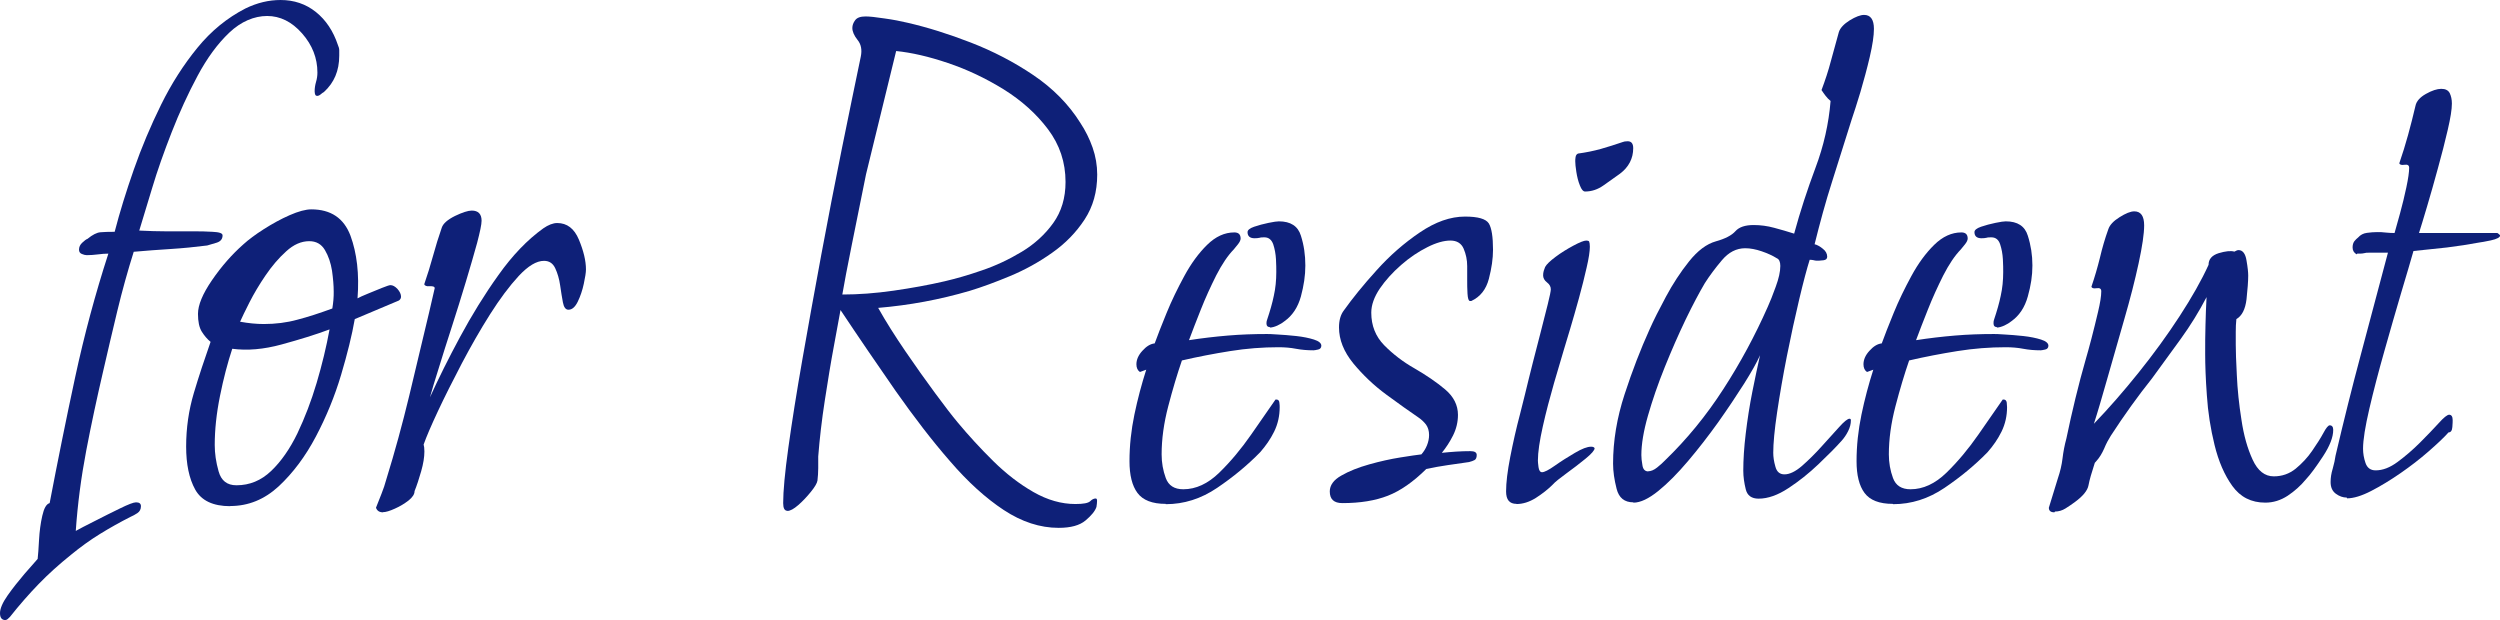
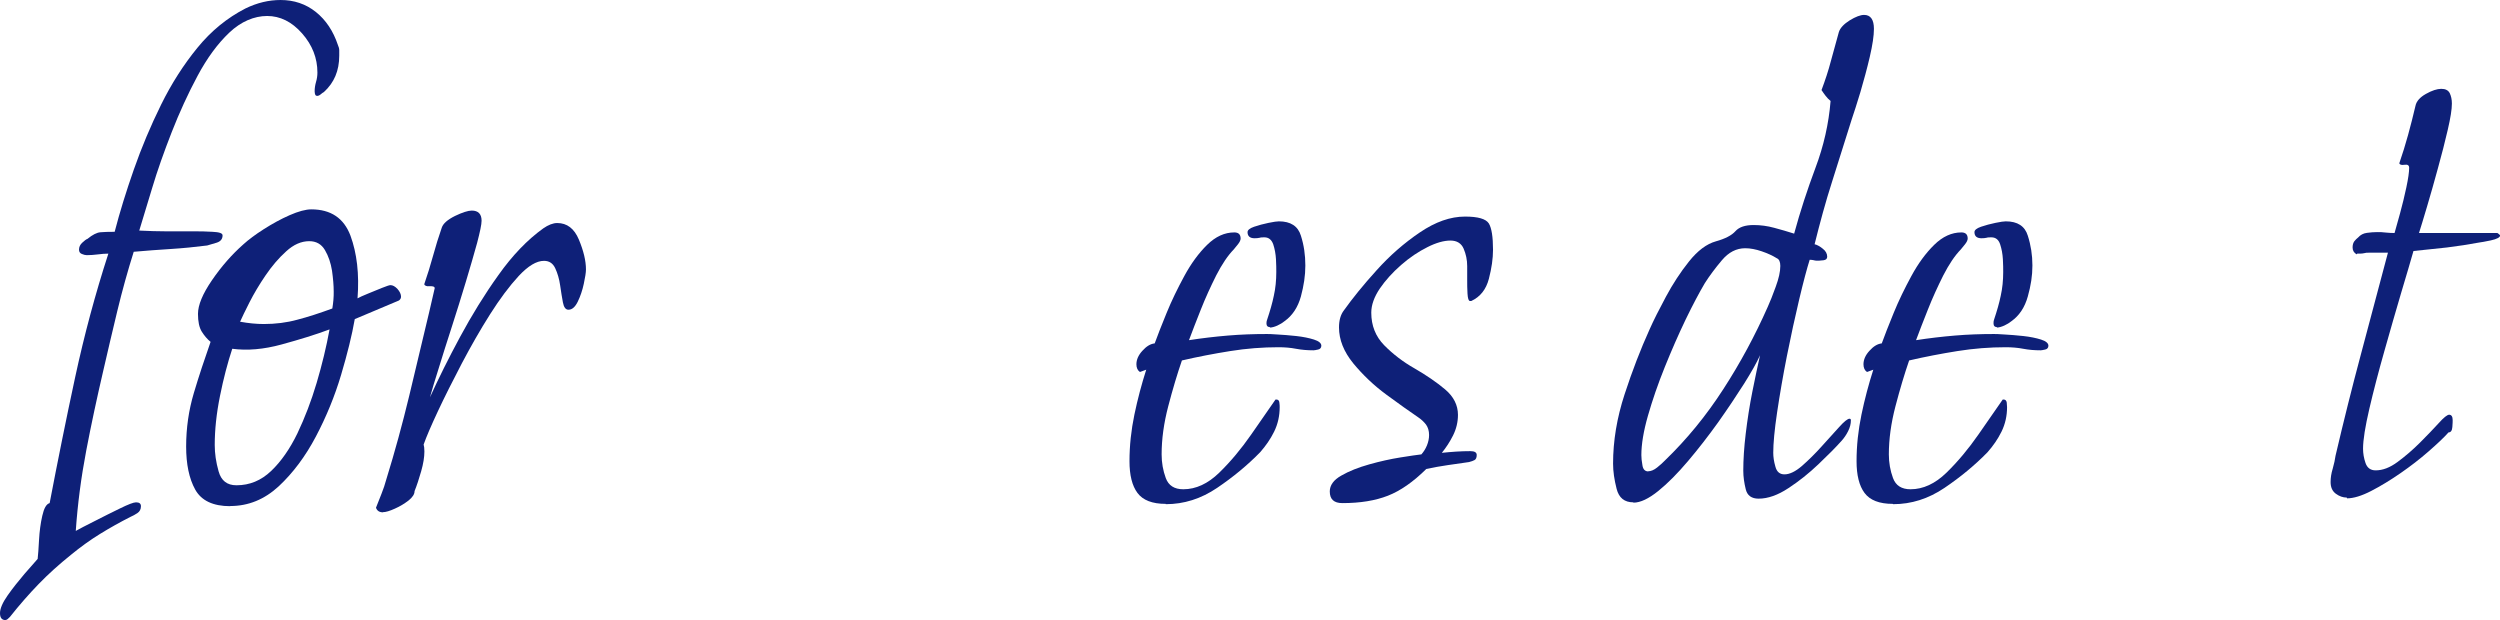
<svg xmlns="http://www.w3.org/2000/svg" id="_レイヤー_2" viewBox="0 0 162.64 40.34">
  <defs>
    <style>.cls-1{fill:#0e2078;}</style>
  </defs>
  <g id="_文字">
    <g>
      <path class="cls-1" d="m.36,40.34c-.24,0-.36-.15-.36-.45s.17-.69.5-1.16c.33-.47.7-.93,1.09-1.39.39-.45.68-.78.86-.98.03-.27.06-.68.09-1.24.03-.55.1-1.08.21-1.56.11-.49.26-.77.48-.83.52-2.72,1.07-5.45,1.66-8.19.59-2.74,1.31-5.42,2.16-8.04-.21,0-.44.02-.68.05-.24.03-.49.05-.73.05-.09,0-.2-.03-.32-.08s-.18-.14-.18-.28c0-.17.07-.32.21-.45.14-.13.25-.22.34-.25.33-.27.61-.41.84-.43.23-.02.54-.03.93-.03.33-1.28.75-2.63,1.25-4.06.5-1.43,1.09-2.83,1.77-4.21.68-1.38,1.47-2.61,2.37-3.71.89-1.09,1.93-1.94,3.12-2.55.76-.37,1.52-.55,2.28-.55.88,0,1.65.26,2.3.78.65.52,1.13,1.24,1.43,2.14.06.13.09.25.09.35v.35c0,.98-.33,1.76-1,2.37-.06.03-.13.08-.21.15-.08.07-.16.1-.25.1l-.09-.05c-.03-.07-.05-.15-.05-.25,0-.2.03-.4.09-.61.06-.2.09-.4.09-.61,0-.94-.33-1.79-1-2.55-.67-.76-1.43-1.13-2.27-1.13s-1.7.36-2.46,1.08c-.76.72-1.45,1.66-2.07,2.82-.62,1.16-1.18,2.38-1.68,3.66-.5,1.28-.93,2.49-1.27,3.63-.35,1.14-.63,2.07-.84,2.77.61.03,1.21.05,1.8.05h1.8c.33,0,.72,0,1.16.03.44.02.66.09.66.23,0,.24-.13.4-.39.48-.26.08-.46.14-.61.18-.79.1-1.59.18-2.39.23s-1.6.11-2.39.18c-.39,1.24-.75,2.53-1.07,3.86-.32,1.33-.63,2.65-.93,3.96-.39,1.68-.76,3.39-1.09,5.12-.33,1.73-.56,3.47-.68,5.22.24-.13.64-.35,1.21-.63.56-.29,1.11-.56,1.66-.83.55-.27.89-.4,1.05-.4.21,0,.32.08.32.25,0,.2-.08.35-.23.45s-.3.18-.46.25c-.67.34-1.33.71-1.98,1.11-.65.4-1.28.86-1.89,1.36-.76.61-1.46,1.24-2.09,1.89-.64.66-1.26,1.37-1.87,2.14-.12.13-.21.2-.27.2Z" />
      <path class="cls-1" d="m14.98,32.93c-1.12,0-1.88-.36-2.28-1.08s-.59-1.66-.59-2.8c0-1.21.17-2.37.5-3.48.33-1.11.7-2.22,1.09-3.33-.21-.17-.4-.39-.57-.66-.17-.27-.25-.66-.25-1.16,0-.57.3-1.3.91-2.19.61-.89,1.29-1.67,2.05-2.34.33-.3.77-.63,1.32-.98.55-.35,1.11-.66,1.68-.91s1.05-.38,1.41-.38c1.27,0,2.12.57,2.55,1.71.42,1.14.58,2.5.46,4.08.12-.07.34-.17.66-.3.32-.13.63-.26.93-.38.3-.12.48-.18.55-.18.15,0,.3.08.46.25.15.17.23.34.23.5,0,.1-.05.19-.14.25l-2.87,1.21c-.18,1.04-.48,2.25-.89,3.63-.41,1.38-.96,2.72-1.64,4.01-.68,1.29-1.49,2.37-2.41,3.23-.93.86-1.98,1.29-3.16,1.29Zm.41-1.36c.85,0,1.6-.31,2.25-.93.65-.62,1.22-1.44,1.71-2.45.48-1.01.9-2.1,1.25-3.28.35-1.18.63-2.34.84-3.48-.91.34-1.95.66-3.12.98-1.17.32-2.24.41-3.21.28-.3.91-.57,1.93-.8,3.08-.23,1.14-.34,2.2-.34,3.18,0,.54.08,1.11.25,1.71.17.61.55.91,1.16.91Zm1.77-10.49c.76,0,1.49-.09,2.18-.28.7-.18,1.46-.43,2.28-.73.03-.17.05-.35.07-.55.02-.2.02-.39.02-.55,0-.4-.04-.86-.11-1.36-.08-.5-.23-.95-.46-1.34-.23-.39-.57-.58-1.02-.58-.52,0-1.02.22-1.5.66-.49.44-.93.96-1.34,1.56s-.76,1.19-1.05,1.76c-.29.57-.49.99-.61,1.26.55.1,1.06.15,1.55.15Z" />
      <path class="cls-1" d="m24.92,33.33c-.24,0-.39-.1-.46-.3.12-.3.24-.61.36-.91.12-.3.23-.62.32-.96.55-1.78,1.04-3.58,1.48-5.4.44-1.82.87-3.63,1.3-5.45l.36-1.56c0-.1-.11-.14-.32-.13-.21.02-.33-.03-.36-.13.21-.61.4-1.22.57-1.84.17-.62.36-1.24.57-1.84.09-.27.38-.52.86-.76.48-.23.85-.35,1.09-.35.42,0,.64.22.64.66,0,.24-.1.71-.29,1.44-.2.72-.44,1.56-.73,2.52s-.59,1.93-.91,2.92c-.32.99-.61,1.9-.86,2.72-.26.82-.45,1.45-.57,1.89.55-1.21,1.2-2.52,1.96-3.93.76-1.41,1.59-2.76,2.5-4.03.91-1.28,1.88-2.29,2.91-3.03.33-.23.64-.35.91-.35.64,0,1.11.36,1.41,1.08.3.72.46,1.37.46,1.94,0,.2-.05.51-.14.93-.09.42-.22.81-.39,1.16-.17.35-.37.53-.61.53-.18,0-.3-.16-.36-.48-.06-.32-.12-.69-.18-1.11-.06-.42-.17-.79-.32-1.11-.15-.32-.39-.48-.73-.48-.49,0-1.03.33-1.64.98-.61.66-1.23,1.49-1.87,2.5-.64,1.01-1.25,2.08-1.84,3.2-.59,1.13-1.11,2.16-1.55,3.1-.44.94-.75,1.66-.93,2.17.03.1.05.25.05.45,0,.37-.07.8-.21,1.29-.14.49-.28.92-.43,1.29,0,.2-.13.4-.39.61-.26.2-.55.38-.89.53-.33.15-.59.23-.77.23Z" />
-       <path class="cls-1" d="m51.22,33.23c-.18,0-.27-.17-.27-.5,0-.77.11-1.98.34-3.63.23-1.65.53-3.55.91-5.72.38-2.17.79-4.44,1.23-6.81.44-2.37.89-4.67,1.34-6.91.46-2.24.86-4.23,1.23-5.98.09-.44.02-.8-.21-1.08-.23-.29-.34-.55-.34-.78,0-.17.06-.34.18-.5.12-.17.35-.25.68-.25.24,0,.65.04,1.23.13.58.08,1.08.18,1.5.28,1.3.3,2.68.73,4.12,1.29s2.8,1.26,4.07,2.12c1.27.86,2.29,1.89,3.05,3.1.33.5.6,1.04.8,1.61.2.57.3,1.16.3,1.76,0,1.11-.27,2.08-.82,2.92-.55.84-1.25,1.56-2.12,2.17-.86.61-1.77,1.11-2.73,1.51-.96.4-1.83.72-2.62.96-1.94.57-3.93.94-5.96,1.11.51.91,1.11,1.85,1.77,2.82.67.98,1.31,1.88,1.93,2.72.62.84,1.11,1.48,1.48,1.92.7.84,1.46,1.67,2.3,2.5.83.82,1.71,1.5,2.62,2.02.91.52,1.82.78,2.73.78.52,0,.83-.06.96-.18.12-.12.24-.18.36-.18.06,0,.09.05.09.15,0,.13-.02.27-.04.4-.09.27-.33.56-.71.88-.38.32-.96.48-1.75.48-1.21,0-2.4-.39-3.57-1.16-1.17-.77-2.34-1.83-3.5-3.18-1.17-1.34-2.34-2.87-3.53-4.56-1.18-1.7-2.38-3.45-3.59-5.27-.09.5-.24,1.29-.43,2.34-.2,1.06-.39,2.24-.59,3.53-.2,1.29-.34,2.51-.43,3.66v.76c0,.27-.02.54-.05.81-.03.17-.17.41-.43.73-.26.32-.53.61-.82.86-.29.25-.52.38-.71.38Zm3.59-14.07c1.03,0,2.14-.08,3.32-.25,1.18-.17,2.29-.37,3.32-.61.73-.17,1.54-.4,2.43-.71.89-.3,1.76-.71,2.59-1.21.83-.5,1.52-1.13,2.05-1.87.53-.74.8-1.63.8-2.67,0-1.28-.38-2.42-1.14-3.43-.76-1.01-1.72-1.87-2.89-2.6-1.17-.72-2.37-1.29-3.62-1.71-1.24-.42-2.37-.68-3.37-.78l-1.96,8.02c-.33,1.65-.65,3.19-.93,4.61-.29,1.43-.49,2.5-.61,3.2Z" />
      <path class="cls-1" d="m75.84,32.78c-.88,0-1.49-.24-1.84-.71-.35-.47-.52-1.16-.52-2.07,0-1.01.11-2.02.32-3.03.21-1.01.47-1.98.77-2.92l-.41.15c-.15-.1-.23-.27-.23-.5,0-.3.13-.6.39-.88.26-.29.52-.45.8-.48.18-.5.44-1.16.77-1.97.33-.81.72-1.61,1.16-2.42.44-.81.93-1.48,1.48-2.02.55-.54,1.14-.81,1.77-.81.27,0,.41.13.41.4,0,.1-.06.23-.18.38-.12.15-.21.26-.27.33-.39.4-.77.97-1.14,1.69-.36.72-.7,1.46-1,2.22-.3.76-.56,1.42-.77,1.99.85-.13,1.69-.23,2.53-.3.83-.07,1.68-.1,2.53-.1.09,0,.32,0,.68.03.36.02.77.05,1.23.1.46.05.84.13,1.16.23.32.1.48.24.48.4,0,.13-.07.22-.21.25-.14.03-.24.05-.3.05-.39,0-.77-.03-1.14-.1-.36-.07-.74-.1-1.14-.1-1.03,0-2.08.08-3.14.25-1.06.17-2.11.37-3.14.61-.3.87-.6,1.87-.89,2.98-.29,1.11-.43,2.15-.43,3.13,0,.54.09,1.05.27,1.54.18.49.56.73,1.14.73.82,0,1.6-.36,2.34-1.08.74-.72,1.43-1.55,2.07-2.47.64-.92,1.17-1.69,1.59-2.29h.05c.12,0,.19.07.2.2.02.13.02.24.02.3,0,.57-.12,1.1-.36,1.59-.24.49-.55.93-.91,1.34-.82.84-1.75,1.61-2.8,2.32-1.05.71-2.16,1.06-3.34,1.06Zm6.78-11.5c-.15,0-.23-.08-.23-.25,0-.1.02-.18.05-.25.18-.54.33-1.05.43-1.54.11-.49.16-1,.16-1.54,0-.2,0-.48-.02-.83s-.08-.68-.18-.98c-.11-.3-.3-.45-.57-.45-.12,0-.23,0-.32.03-.09.02-.2.03-.32.03-.3,0-.46-.13-.46-.4,0-.13.14-.25.43-.35.29-.1.6-.18.93-.25.33-.07.56-.1.68-.1.76,0,1.24.31,1.43.93.2.62.29,1.27.29,1.94s-.1,1.31-.29,2.02c-.2.71-.55,1.24-1.07,1.61-.12.1-.27.19-.46.28-.18.08-.35.13-.5.13Z" />
      <path class="cls-1" d="m87.33,32.73c-.55,0-.82-.25-.82-.76,0-.4.25-.75.75-1.03.5-.29,1.11-.53,1.82-.73.71-.2,1.39-.35,2.02-.45.64-.1,1.09-.17,1.37-.2.15-.17.27-.36.36-.58.09-.22.14-.45.14-.68,0-.27-.07-.5-.2-.68-.14-.18-.31-.34-.52-.48-.55-.37-1.23-.86-2.05-1.46s-1.54-1.29-2.16-2.04c-.62-.76-.93-1.54-.93-2.34,0-.47.11-.84.32-1.11.55-.77,1.25-1.64,2.12-2.6.86-.96,1.8-1.78,2.82-2.47,1.02-.69,1.99-1.03,2.94-1.03.85,0,1.36.15,1.55.45.18.3.27.87.27,1.71,0,.57-.09,1.2-.27,1.89-.18.69-.56,1.17-1.14,1.44h-.09c-.09,0-.14-.16-.16-.48-.02-.32-.02-.61-.02-.88v-.91c0-.4-.08-.78-.23-1.13-.15-.35-.44-.53-.86-.53s-.93.14-1.5.43c-.58.29-1.15.67-1.71,1.16-.56.49-1.02,1-1.39,1.54-.36.54-.55,1.06-.55,1.56,0,.84.28,1.55.84,2.12.56.57,1.22,1.08,1.98,1.51.76.44,1.42.89,1.98,1.36.56.47.84,1.03.84,1.66,0,.47-.11.92-.32,1.34-.21.42-.46.8-.73,1.13.3-.03.61-.06.93-.08.32-.02.63-.03.93-.03.27,0,.41.08.41.25s-.05.28-.14.33-.21.09-.36.13c-.46.07-.92.13-1.39.2-.47.07-.93.15-1.39.25-.85.84-1.68,1.42-2.5,1.74-.82.32-1.8.48-2.96.48Z" />
-       <path class="cls-1" d="m98.66,32.78c-.46,0-.68-.27-.68-.81,0-.57.09-1.32.27-2.24.18-.92.39-1.86.64-2.8.24-.94.42-1.68.55-2.22.03-.13.12-.5.27-1.08.15-.59.32-1.24.5-1.94.18-.71.34-1.34.48-1.89.14-.55.2-.88.2-.98,0-.17-.08-.32-.25-.45-.17-.13-.25-.29-.25-.45,0-.1.01-.2.04-.3s.06-.18.09-.25c.09-.17.32-.39.68-.66.36-.27.75-.51,1.16-.73.41-.22.69-.33.84-.33.09,0,.15.02.18.05.03.07.05.19.05.35,0,.3-.07.76-.21,1.36-.14.61-.3,1.27-.5,1.99-.2.72-.39,1.39-.57,1.99s-.32,1.06-.41,1.36c-.15.5-.36,1.23-.64,2.17-.27.94-.52,1.88-.73,2.82-.21.94-.32,1.68-.32,2.22,0,.07.01.21.04.43.03.22.11.33.23.33.15,0,.43-.14.84-.43.41-.29.84-.56,1.3-.83.46-.27.8-.4,1.05-.4.12,0,.2.03.23.1,0,.13-.2.36-.59.68-.39.32-.81.64-1.25.96-.44.32-.74.56-.89.73-.3.3-.67.59-1.09.86-.43.27-.85.4-1.27.4Zm4.46-20.32c-.12,0-.24-.13-.34-.4-.11-.27-.18-.56-.23-.88-.05-.32-.07-.55-.07-.68,0-.07,0-.16.02-.28.02-.12.07-.19.16-.23.52-.07,1.01-.17,1.48-.3.47-.13.95-.29,1.43-.45.06-.03.17-.05.32-.05.24,0,.36.15.36.45,0,.67-.29,1.23-.86,1.66-.33.24-.69.49-1.07.76-.38.27-.78.4-1.21.4Z" />
      <path class="cls-1" d="m106.26,32.68c-.58,0-.94-.29-1.09-.88-.15-.59-.23-1.13-.23-1.64,0-1.48.25-2.98.75-4.51.5-1.53,1.04-2.93,1.62-4.21.27-.61.63-1.32,1.07-2.14.44-.82.94-1.59,1.5-2.29s1.14-1.14,1.75-1.31c.61-.17,1.03-.39,1.27-.66.24-.27.64-.4,1.18-.4.46,0,.9.06,1.34.18.44.12.87.24,1.3.38.39-1.44.86-2.87,1.39-4.29.53-1.41.86-2.86.98-4.34-.12-.1-.23-.21-.32-.33-.09-.12-.18-.24-.27-.38.24-.64.45-1.27.61-1.89.17-.62.34-1.25.52-1.89.09-.27.33-.52.71-.76.38-.23.69-.35.93-.35.42,0,.64.3.64.91,0,.44-.09,1.04-.27,1.82-.18.77-.39,1.54-.61,2.29-.23.76-.42,1.35-.57,1.79-.42,1.34-.85,2.69-1.27,4.03-.43,1.34-.8,2.71-1.14,4.08.15.03.33.13.52.28.2.15.3.33.3.53,0,.13-.08.21-.23.23-.15.02-.26.03-.32.03-.12,0-.23,0-.32-.03-.09-.02-.18-.03-.27-.03-.18.57-.41,1.43-.68,2.57-.27,1.14-.54,2.37-.8,3.68s-.47,2.54-.64,3.68c-.17,1.14-.25,2.02-.25,2.62,0,.27.04.57.14.91.09.34.29.5.59.5.33,0,.71-.18,1.14-.55.42-.37.85-.79,1.27-1.26.42-.47.8-.89,1.14-1.26.33-.37.56-.55.68-.55.06,0,.09.03.09.1,0,.24-.06.47-.18.71-.12.24-.26.44-.41.61-.39.44-.9.95-1.52,1.54-.62.59-1.27,1.11-1.96,1.56-.68.45-1.33.68-1.93.68-.46,0-.74-.2-.84-.61s-.16-.81-.16-1.21c0-.71.05-1.51.16-2.42.11-.91.25-1.82.43-2.72s.35-1.7.5-2.37c-.21.47-.56,1.09-1.05,1.87-.49.77-1.05,1.61-1.68,2.5-.64.89-1.29,1.73-1.96,2.52-.67.79-1.31,1.44-1.93,1.94-.62.5-1.16.76-1.62.76Zm.96-2.02c.18,0,.38-.08.59-.25.21-.17.38-.32.5-.45,1.43-1.38,2.69-2.92,3.8-4.64,1.11-1.71,2.07-3.5,2.89-5.35.15-.34.33-.77.52-1.31.2-.54.3-.99.3-1.36,0-.27-.08-.44-.23-.5-.27-.17-.6-.32-.98-.45-.38-.13-.74-.2-1.07-.2-.58,0-1.08.26-1.52.78-.44.52-.81,1.02-1.11,1.49-.36.61-.78,1.4-1.25,2.37-.47.98-.92,2.01-1.36,3.1-.44,1.09-.8,2.14-1.09,3.15s-.43,1.87-.43,2.57c0,.17.02.39.07.66.04.27.17.4.39.4Z" />
      <path class="cls-1" d="m123.14,32.78c-.88,0-1.49-.24-1.84-.71-.35-.47-.52-1.16-.52-2.07,0-1.01.11-2.02.32-3.03.21-1.01.47-1.98.77-2.92l-.41.15c-.15-.1-.23-.27-.23-.5,0-.3.13-.6.39-.88.26-.29.52-.45.8-.48.18-.5.44-1.16.77-1.97.33-.81.72-1.61,1.16-2.42.44-.81.93-1.48,1.48-2.02.55-.54,1.14-.81,1.77-.81.27,0,.41.13.41.4,0,.1-.06.23-.18.38-.12.15-.21.26-.27.33-.39.4-.77.97-1.14,1.69-.36.72-.7,1.46-1,2.22-.3.76-.56,1.42-.77,1.99.85-.13,1.69-.23,2.53-.3.83-.07,1.68-.1,2.53-.1.09,0,.32,0,.68.03.36.02.77.05,1.23.1.46.05.84.13,1.16.23.32.1.48.24.48.4,0,.13-.07.22-.21.25-.14.03-.24.05-.29.05-.4,0-.77-.03-1.14-.1-.36-.07-.74-.1-1.14-.1-1.03,0-2.08.08-3.14.25-1.06.17-2.11.37-3.14.61-.3.87-.6,1.87-.89,2.98-.29,1.11-.43,2.15-.43,3.13,0,.54.09,1.05.27,1.54.18.49.56.73,1.14.73.82,0,1.6-.36,2.34-1.08.74-.72,1.43-1.55,2.07-2.47.64-.92,1.17-1.69,1.59-2.29h.05c.12,0,.19.07.21.2.01.13.02.24.02.3,0,.57-.12,1.1-.36,1.59-.24.49-.55.93-.91,1.34-.82.84-1.75,1.61-2.8,2.32s-2.16,1.06-3.34,1.06Zm6.78-11.5c-.15,0-.23-.08-.23-.25,0-.1.01-.18.04-.25.18-.54.33-1.05.43-1.54.11-.49.16-1,.16-1.54,0-.2,0-.48-.02-.83-.02-.35-.08-.68-.18-.98s-.29-.45-.57-.45c-.12,0-.23,0-.32.03-.09.02-.2.03-.32.03-.3,0-.46-.13-.46-.4,0-.13.14-.25.43-.35s.6-.18.93-.25c.33-.07.56-.1.68-.1.76,0,1.24.31,1.43.93.2.62.3,1.27.3,1.94s-.1,1.31-.3,2.02c-.2.71-.55,1.24-1.07,1.61-.12.1-.27.19-.46.28-.18.08-.35.13-.5.13Z" />
-       <path class="cls-1" d="m133.65,33.33c-.24,0-.36-.1-.36-.3l.59-1.92c.15-.44.25-.87.3-1.29.05-.42.13-.85.25-1.29.18-.87.38-1.75.59-2.62.21-.87.44-1.73.68-2.57.09-.3.21-.74.36-1.31.15-.57.29-1.15.43-1.74.14-.59.21-1.03.21-1.34,0-.17-.1-.23-.3-.2-.2.03-.31,0-.34-.1.21-.61.39-1.23.55-1.87.15-.64.33-1.26.55-1.87.09-.27.33-.53.73-.78s.71-.38.96-.38c.42,0,.64.3.64.91,0,.54-.12,1.36-.36,2.47-.24,1.11-.55,2.32-.93,3.63-.38,1.31-.74,2.58-1.09,3.81-.35,1.23-.64,2.23-.89,3,.97-1.01,1.94-2.12,2.91-3.33.97-1.21,1.86-2.43,2.66-3.66.8-1.23,1.43-2.34,1.89-3.35,0-.37.22-.62.66-.76.44-.13.78-.17,1.02-.1.12-.07.21-.1.27-.1.27,0,.45.23.52.68.08.45.11.78.11.98,0,.37-.04.88-.11,1.54-.08.66-.3,1.08-.66,1.29-.03.27-.04.55-.04.83v.83c0,.4.02,1.07.07,1.99.04.92.14,1.89.3,2.9.15,1.01.39,1.87.73,2.6.33.72.79,1.08,1.37,1.08.55,0,1.02-.17,1.43-.5.41-.34.77-.72,1.07-1.16.3-.44.55-.82.73-1.16.18-.34.32-.5.41-.5.15,0,.23.1.23.3,0,.47-.22,1.04-.66,1.71-.44.67-.81,1.18-1.12,1.51-.33.4-.73.76-1.18,1.06-.46.3-.94.45-1.46.45-.91,0-1.62-.36-2.14-1.08-.52-.72-.9-1.61-1.16-2.67-.26-1.06-.43-2.13-.5-3.23-.08-1.09-.11-1.99-.11-2.7,0-.64,0-1.26.02-1.87.01-.61.04-1.21.07-1.82-.49.94-1.05,1.85-1.68,2.72-.64.87-1.26,1.73-1.87,2.57-.91,1.14-1.81,2.39-2.68,3.73-.15.24-.3.51-.43.83-.14.32-.31.6-.52.83l-.09.1c-.21.64-.35,1.13-.41,1.46-.06.34-.36.71-.91,1.11-.18.13-.38.27-.59.4-.21.13-.44.2-.68.2Z" />
      <path class="cls-1" d="m152.67,32.37c-.24,0-.48-.08-.71-.25-.23-.17-.34-.42-.34-.76,0-.27.04-.56.14-.88.09-.32.15-.6.18-.83.52-2.22,1.07-4.43,1.66-6.63.59-2.2,1.17-4.39,1.75-6.58h-1.27c-.09,0-.18,0-.27.03-.09.02-.18.03-.27.03h-.18s-.04.02-.04.05c-.18-.1-.27-.25-.27-.45,0-.17.04-.3.11-.4.08-.1.16-.18.25-.25.15-.17.34-.27.57-.3.23-.03.45-.05.66-.05.18,0,.37,0,.57.03.2.02.39.03.57.03.09-.3.21-.73.36-1.29.15-.55.29-1.12.41-1.69.12-.57.18-.99.18-1.26,0-.17-.1-.23-.3-.2-.2.03-.31,0-.34-.1.21-.61.4-1.22.57-1.84.17-.62.33-1.25.48-1.89.06-.3.29-.56.68-.78.39-.22.73-.33,1-.33s.45.09.55.28c.09.19.14.41.14.68,0,.37-.09.94-.27,1.71-.18.77-.39,1.61-.64,2.5-.24.89-.48,1.72-.71,2.5-.23.77-.4,1.34-.52,1.71h5.1s.09.05.18.15c0,.13-.2.24-.61.33-.41.08-.64.13-.71.13-.7.13-1.41.24-2.14.33-.73.08-1.46.16-2.18.23-.18.64-.45,1.55-.8,2.72-.35,1.18-.71,2.44-1.09,3.78-.38,1.34-.71,2.6-.98,3.76-.27,1.16-.41,2.03-.41,2.6,0,.3.05.61.16.93.11.32.33.48.66.48.46,0,.93-.18,1.43-.55.5-.37.99-.79,1.46-1.26.47-.47.87-.89,1.21-1.26.33-.37.56-.55.68-.55.15,0,.23.12.23.35,0,.07,0,.22-.02.45-.02.24-.1.35-.25.35-.3.34-.74.75-1.3,1.24-.56.49-1.17.96-1.82,1.41-.65.45-1.29.84-1.91,1.16-.62.32-1.15.48-1.57.48Z" />
    </g>
  </g>
</svg>